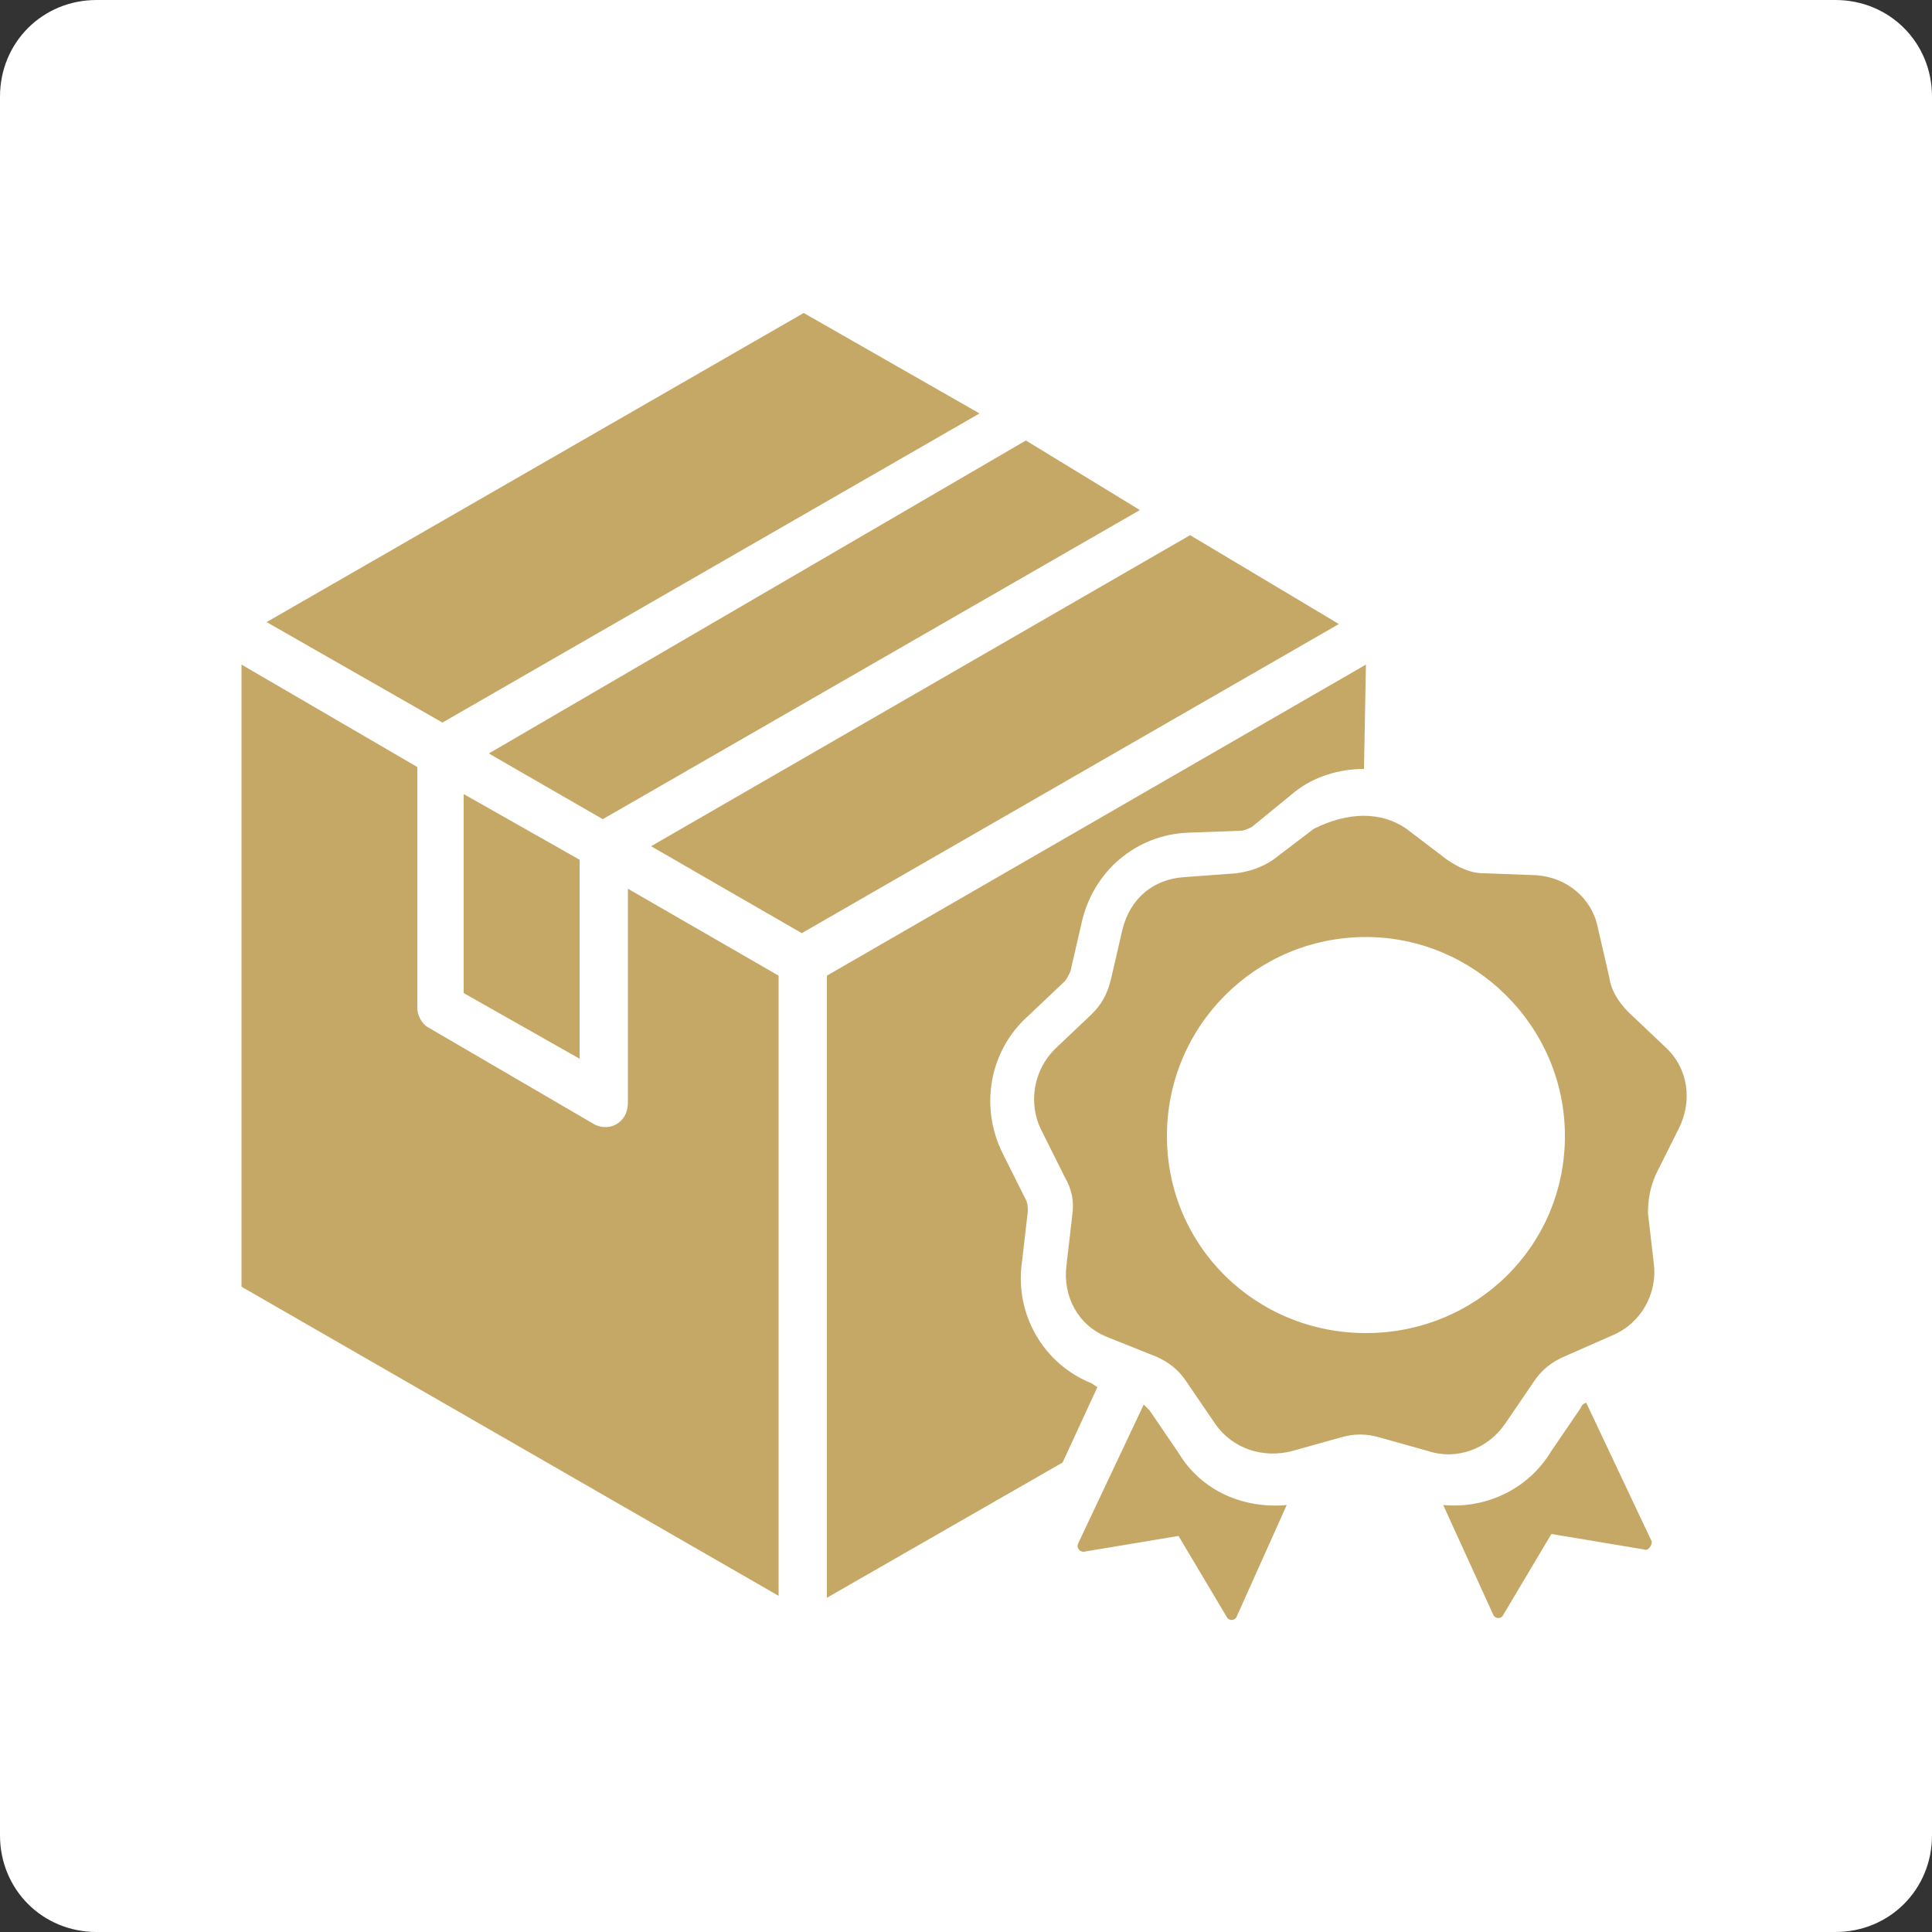
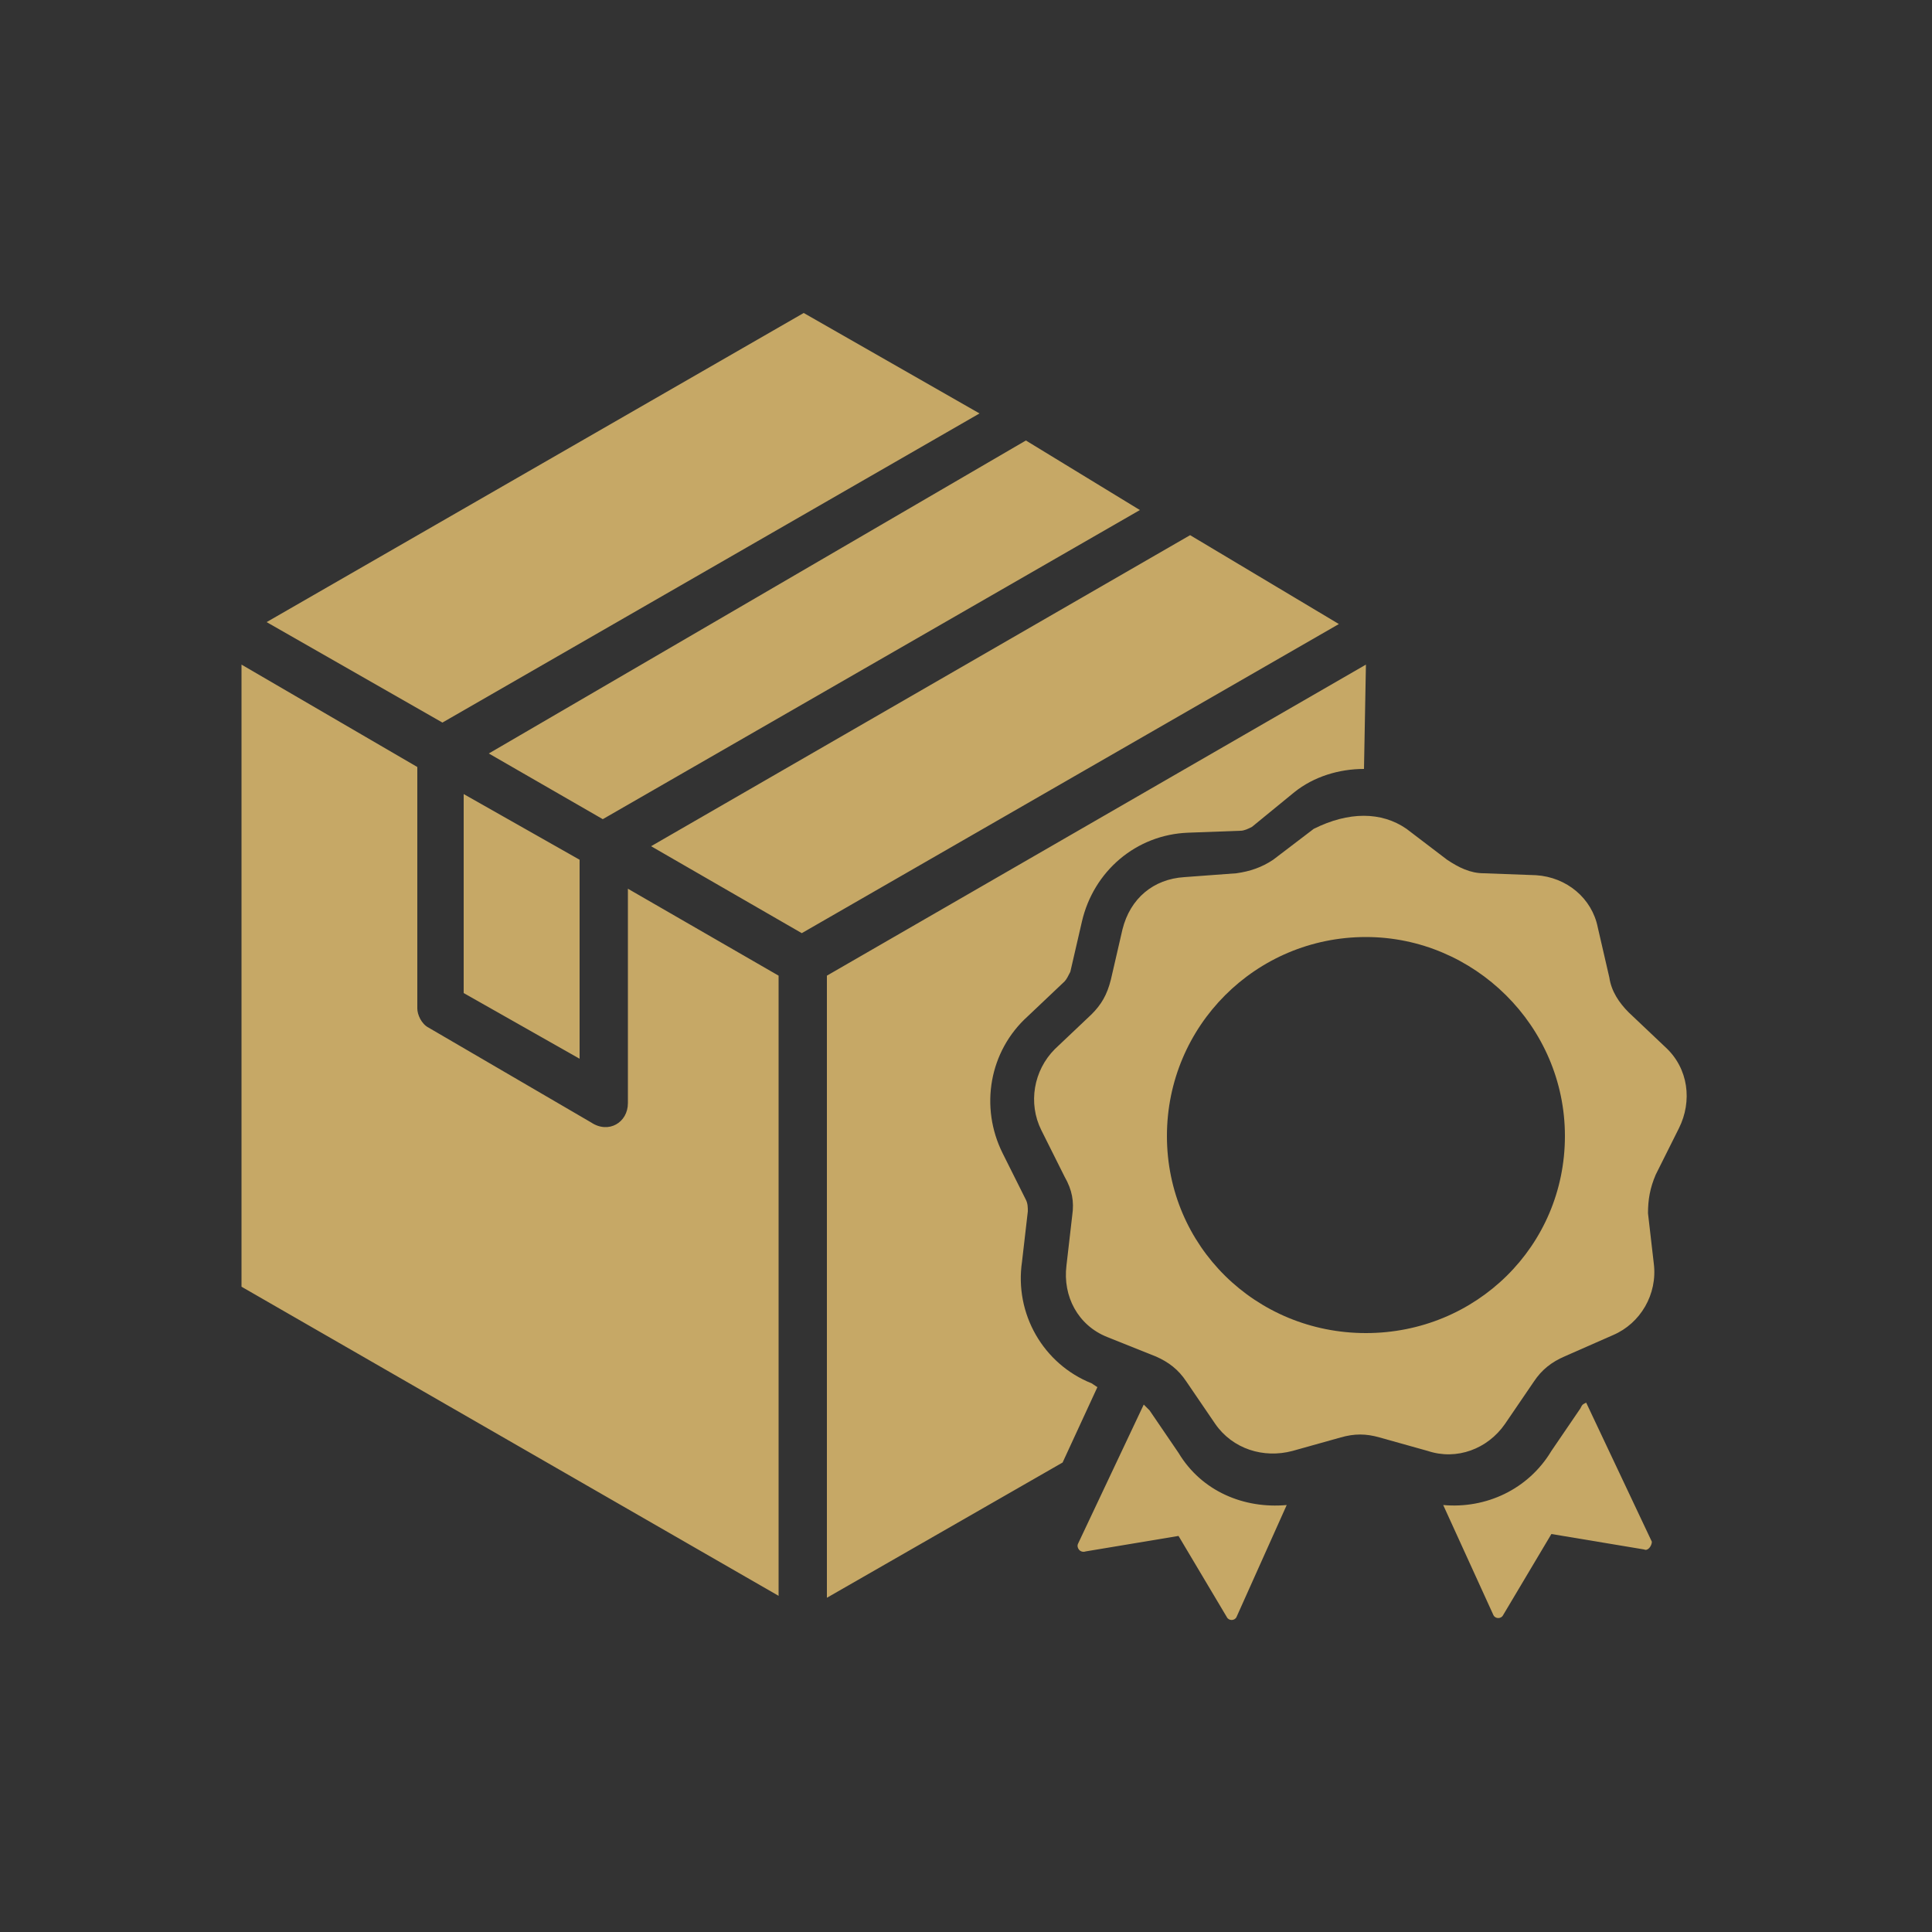
<svg xmlns="http://www.w3.org/2000/svg" xml:space="preserve" style="enable-background:new 0 0 100 100;" viewBox="0 0 100 100" y="0px" x="0px" id="Layer_1" version="1.1">
  <rect x="0" y="0" width="100" height="100" fill="#333333" stroke="none" />
  <style type="text/css">
	.st0{fill:#FFFFFF;}
	.st1{fill-rule:evenodd;clip-rule:evenodd;fill:#C6A866;}
</style>
-   <path d="M95,100H5c-2.8,0-5-2.2-5-5V5c0-2.8,2.2-5,5-5h90c2.8,0,5,2.2,5,5v90C100,97.8,97.8,100,95,100z" class="st0" />
  <path d="M41.6,16.2l9.1,5.2l-27.8,16l-9.1-5.2L41.6,16.2z M72.8,42.9l2.1,1.6c0.6,0.4,1.2,0.7,1.9,0.7l2.7,0.1  c1.6,0.1,2.9,1.2,3.2,2.7l0.6,2.6c0.1,0.7,0.5,1.3,1,1.8l1.9,1.8c1.2,1.1,1.4,2.8,0.7,4.2l-1.2,2.4c-0.3,0.7-0.4,1.3-0.4,2l0.3,2.6  c0.2,1.6-0.7,3.1-2.1,3.7L81,70.2c-0.7,0.3-1.2,0.7-1.6,1.3l-1.5,2.2c-0.9,1.3-2.5,1.9-4,1.4l-2.5-0.7c-0.7-0.2-1.3-0.2-2,0  l-2.5,0.7c-1.5,0.4-3.1-0.1-4-1.4l-1.5-2.2c-0.4-0.6-0.9-1-1.6-1.3l-2.5-1c-1.5-0.6-2.3-2.1-2.1-3.7l0.3-2.6c0.1-0.7,0-1.3-0.4-2  l-1.2-2.4c-0.7-1.4-0.4-3.1,0.7-4.2l1.9-1.8c0.5-0.5,0.8-1,1-1.8l0.6-2.6c0.4-1.6,1.6-2.6,3.2-2.7l2.7-0.2c0.7-0.1,1.3-0.3,1.9-0.7  l2.1-1.6C69.8,42,71.5,42,72.8,42.9L72.8,42.9z M70.7,48.5c-5.7,0-10.3,4.6-10.3,10.3S65,69,70.7,69S81,64.5,81,58.8  S76.3,48.5,70.7,48.5z M74.7,77.9l2.6,5.7c0.1,0.2,0.4,0.2,0.5,0l2.5-4.2l4.8,0.8c0.2,0.1,0.4-0.2,0.4-0.4l-3.4-7.2  c-0.2,0.1-0.2,0.1-0.3,0.3l-1.5,2.2C79.1,77.1,76.9,78.1,74.7,77.9L74.7,77.9z M66.6,77.9c-2.2,0.2-4.4-0.7-5.6-2.7L59.5,73  c-0.1-0.1-0.2-0.2-0.3-0.3l-3.4,7.2c-0.1,0.2,0.1,0.5,0.4,0.4l4.8-0.8l2.5,4.2c0.1,0.2,0.4,0.2,0.5,0L66.6,77.9z M53.1,22.8L25.3,39  l5.9,3.4l27.8-16L53.1,22.8z M61.6,27.7L33.7,43.8l7.8,4.5l27.8-16L61.6,27.7z M70.7,34.4L42.8,50.5v32.2l12.2-7l1.8-3.9l-0.3-0.2  c-2.5-1-4-3.6-3.6-6.3l0.3-2.6c0-0.2,0-0.4-0.1-0.6l-1.2-2.4c-1.2-2.4-0.7-5.3,1.3-7.1l1.9-1.8c0.1-0.1,0.2-0.3,0.3-0.5l0.6-2.6  c0.6-2.6,2.8-4.5,5.5-4.6l2.7-0.1c0.2,0,0.4-0.1,0.6-0.2L67,41c1-0.8,2.3-1.2,3.6-1.2L70.7,34.4L70.7,34.4z M40.3,82.6V50.5L32.5,46  v11.1c0,1-1,1.6-1.9,1l-8.4-4.9c-0.4-0.2-0.6-0.7-0.6-1V39.7l-9.1-5.3v32.2L40.3,82.6z M30,44.5v10.3l-6-3.4V41.1L30,44.5z" class="st1" />
</svg>